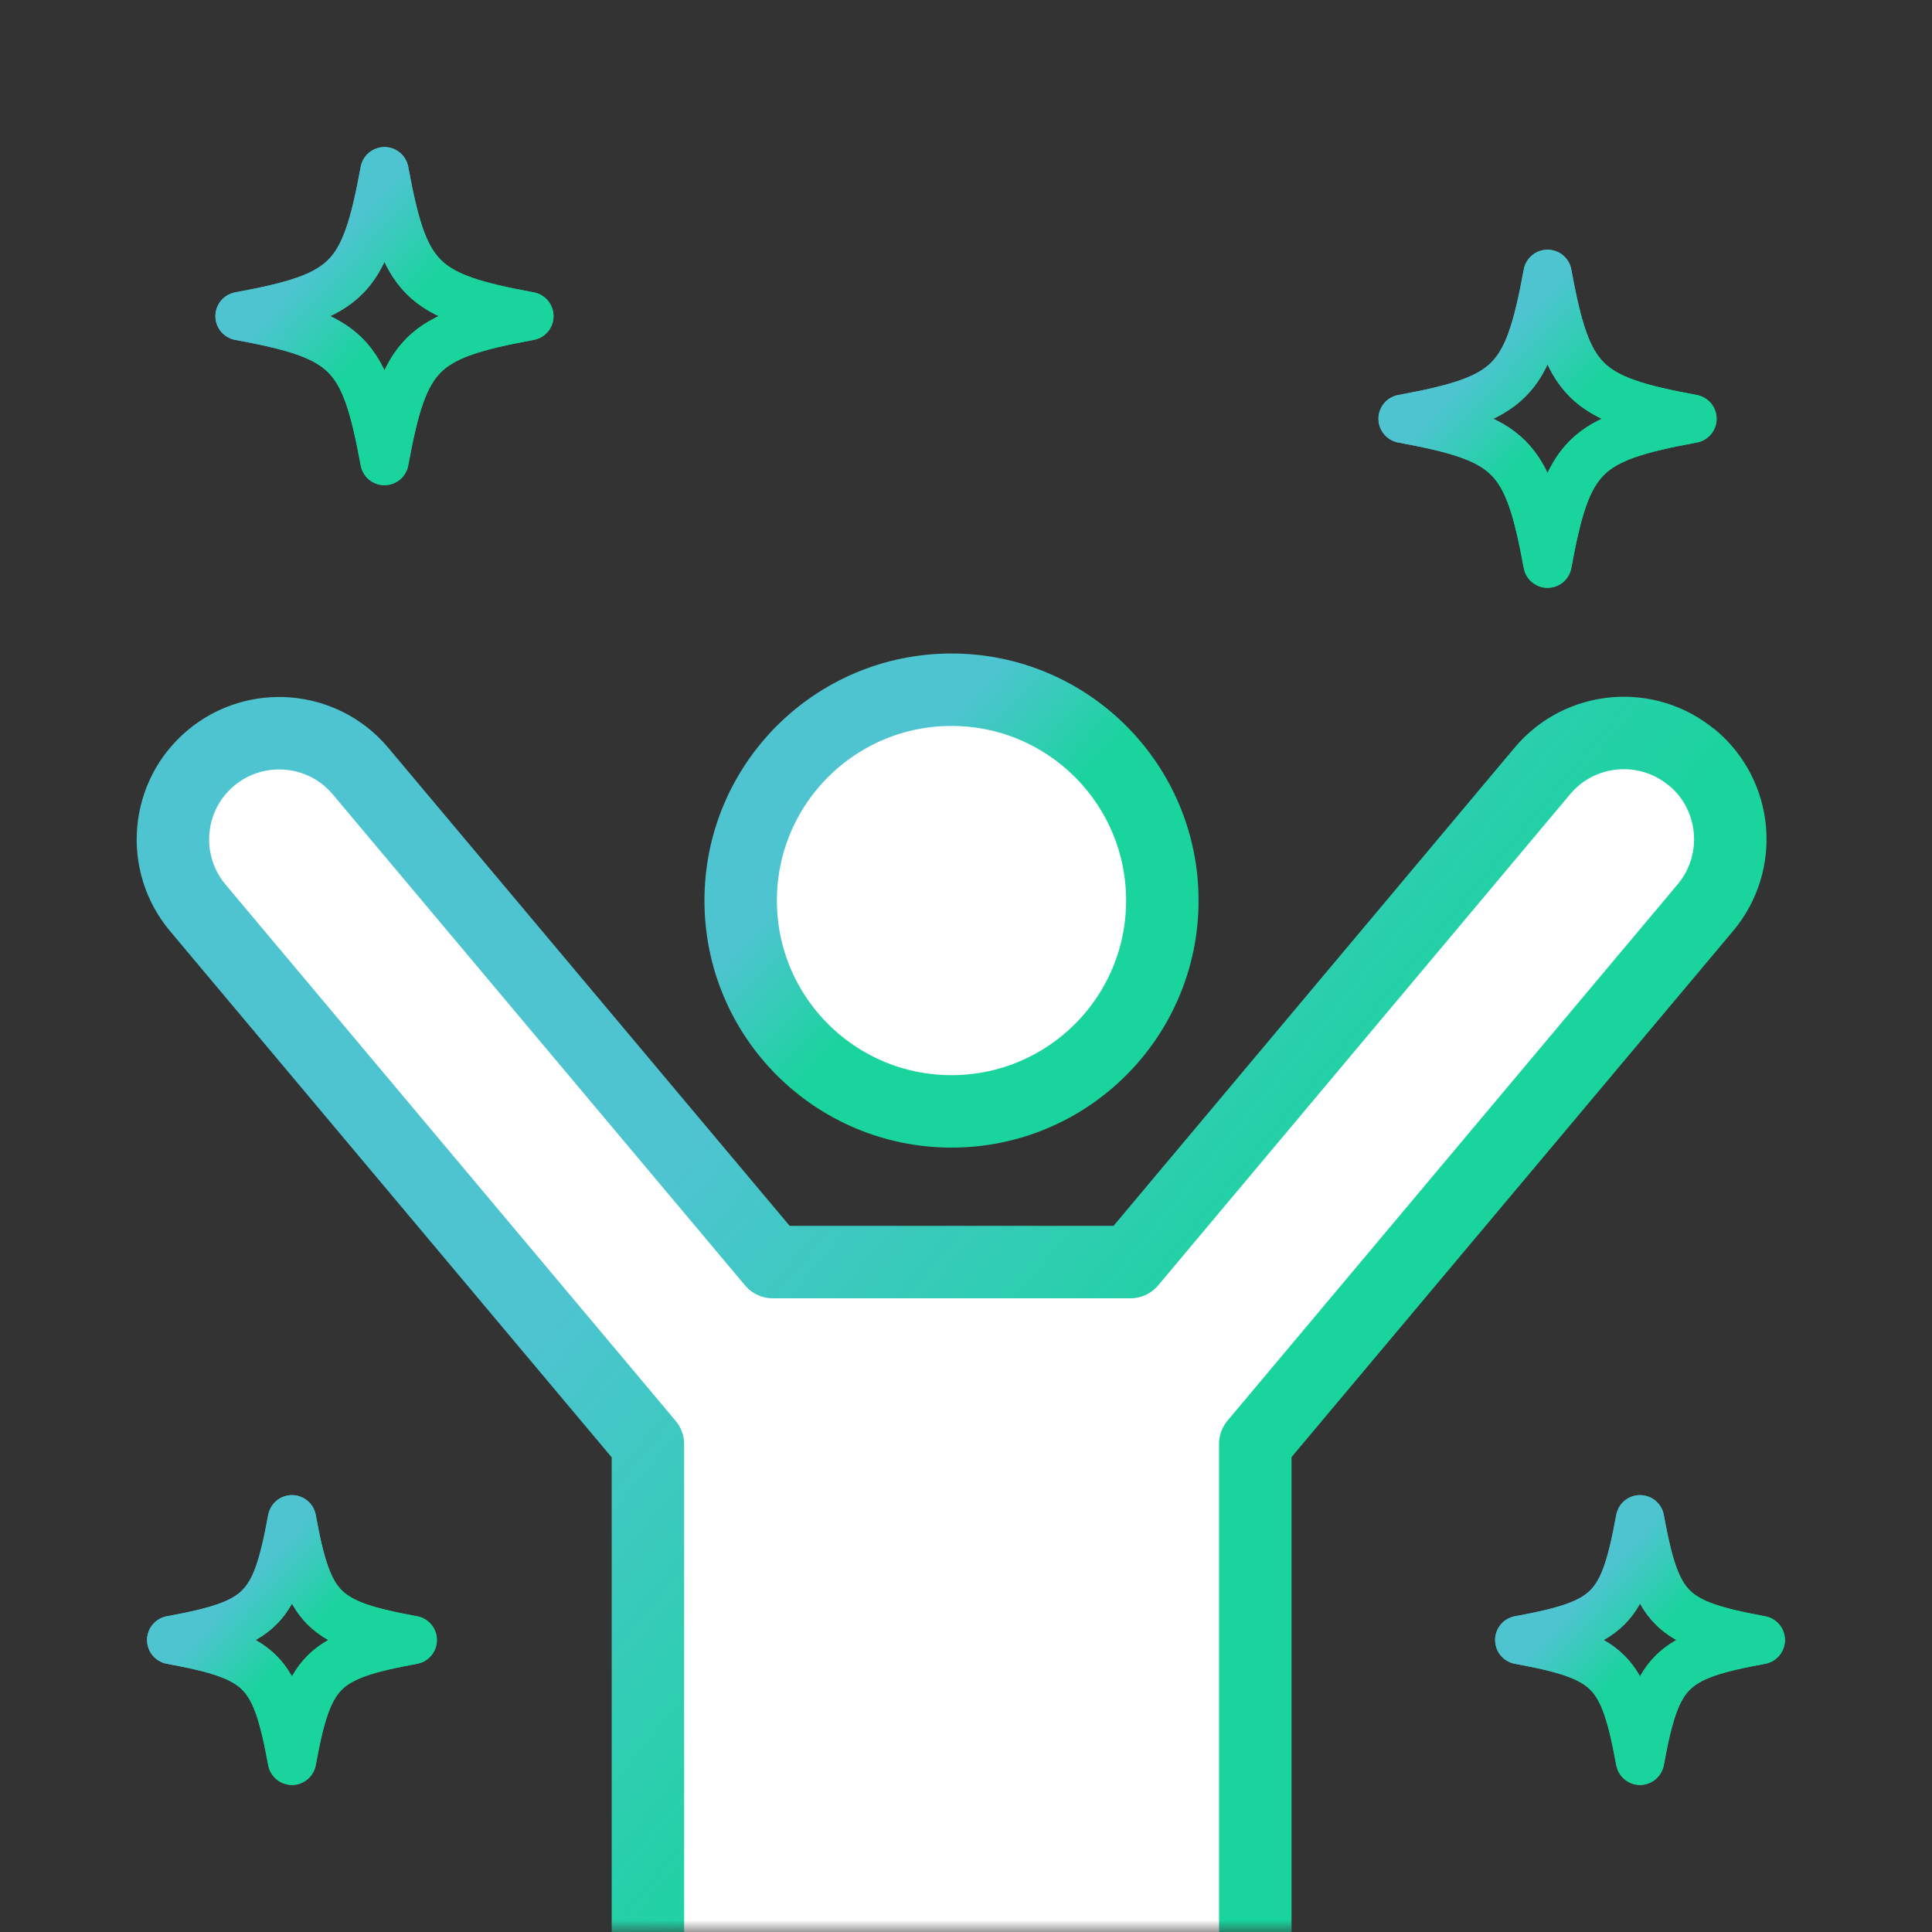
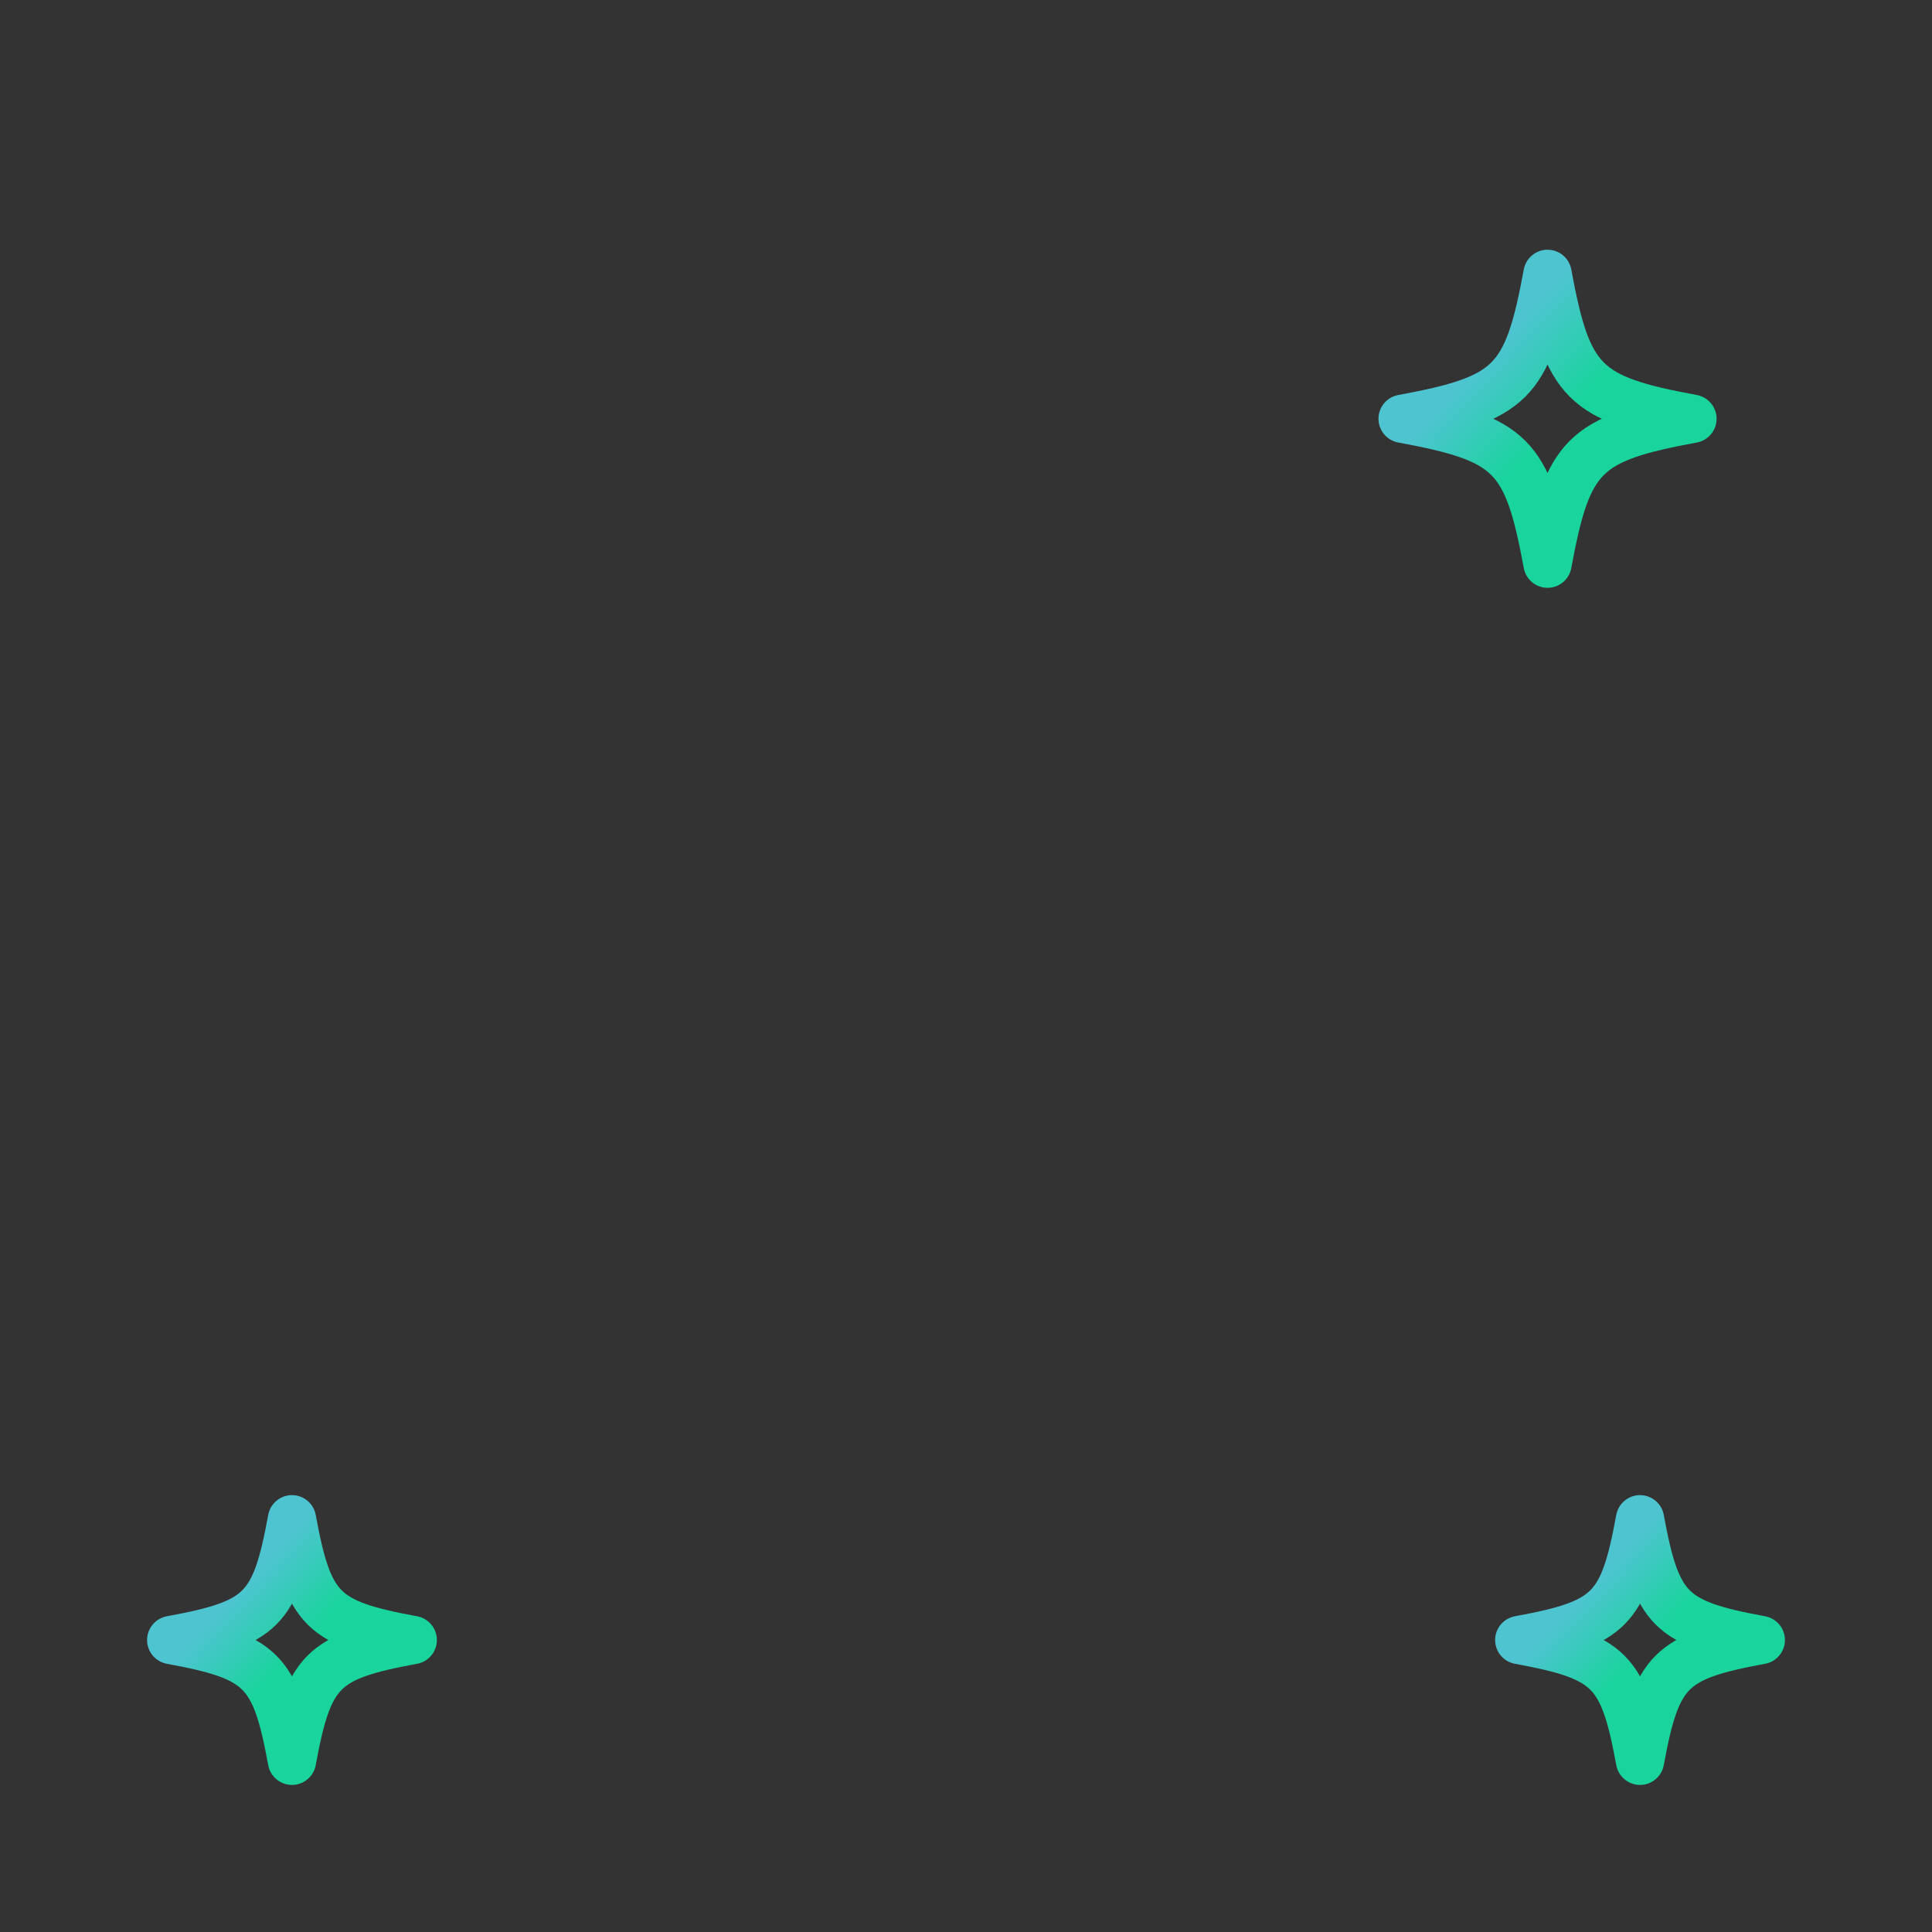
<svg xmlns="http://www.w3.org/2000/svg" width="80" height="80" viewBox="0 0 80 80" fill="none">
  <rect x="0" y="0" width="80" height="80" fill="#333333" stroke="none" />
  <g clip-path="url(#clip0_2539_50041)">
    <mask id="mask0_2539_50041" style="mask-type:luminance" maskUnits="userSpaceOnUse" x="0" y="0" width="80" height="80">
-       <path d="M80 0H0V80H80V0Z" fill="white" />
-     </mask>
+       </mask>
    <g mask="url(#mask0_2539_50041)">
-       <path d="M70.08 17.34C65.58 18.17 64.91 18.84 64.08 23.34C63.25 18.84 62.58 18.17 58.08 17.34C62.58 16.51 63.25 15.84 64.08 11.34C64.91 15.84 65.58 16.51 70.08 17.34Z" stroke="url(#paint0_linear_2539_50041)" stroke-width="2" stroke-linecap="round" stroke-linejoin="round" />
      <path d="M21.92 13.09C17.42 13.92 16.75 14.59 15.92 19.09C15.09 14.59 14.42 13.92 9.92 13.09C14.42 12.26 15.09 11.59 15.92 7.09C16.75 11.59 17.42 12.26 21.92 13.09Z" stroke="url(#paint1_linear_2539_50041)" stroke-width="2" stroke-linecap="round" stroke-linejoin="round" />
      <path d="M17.09 67.91C13.34 68.6 12.78 69.16 12.09 72.91C11.4 69.16 10.84 68.6 7.09 67.91C10.84 67.22 11.4 66.66 12.09 62.91C12.78 66.66 13.34 67.22 17.09 67.91Z" stroke="url(#paint2_linear_2539_50041)" stroke-width="2" stroke-linecap="round" stroke-linejoin="round" />
      <path d="M72.91 67.91C69.16 68.6 68.6 69.16 67.91 72.91C67.22 69.16 66.66 68.6 62.91 67.91C66.66 67.22 67.22 66.66 67.91 62.91C68.6 66.66 69.16 67.22 72.91 67.91Z" stroke="url(#paint3_linear_2539_50041)" stroke-width="2" stroke-linecap="round" stroke-linejoin="round" />
      <path d="M39.4 46.02C44.221 46.02 48.13 42.111 48.13 37.29C48.13 32.468 44.221 28.56 39.4 28.56C34.578 28.56 30.67 32.468 30.67 37.29C30.67 42.111 34.578 46.02 39.4 46.02Z" fill="white" stroke="url(#paint4_linear_2539_50041)" stroke-width="3" stroke-linecap="round" stroke-linejoin="round" />
      <path d="M70.069 31.38C68.209 29.82 65.429 30.06 63.869 31.92L46.809 52.26H31.999L14.929 31.93C13.369 30.07 10.589 29.83 8.729 31.39C6.869 32.95 6.629 35.73 8.189 37.59L26.829 59.8V102.56H51.979V59.79L70.619 37.58C72.179 35.72 71.939 32.94 70.079 31.38H70.069Z" fill="white" stroke="url(#paint5_linear_2539_50041)" stroke-width="3" stroke-linecap="round" stroke-linejoin="round" />
    </g>
    <mask id="mask1_2539_50041" style="mask-type:luminance" maskUnits="userSpaceOnUse" x="0" y="0" width="80" height="80">
      <path d="M80 0H0V80H80V0Z" fill="white" />
    </mask>
    <g mask="url(#mask1_2539_50041)">
      <path d="M70.08 17.34C65.58 18.17 64.91 18.84 64.08 23.34C63.25 18.84 62.58 18.17 58.08 17.34C62.58 16.51 63.25 15.84 64.08 11.34C64.91 15.84 65.58 16.51 70.08 17.34Z" stroke="url(#paint6_linear_2539_50041)" stroke-width="2" stroke-linecap="round" stroke-linejoin="round" />
-       <path d="M21.92 13.09C17.42 13.92 16.75 14.59 15.92 19.09C15.09 14.59 14.42 13.92 9.92 13.09C14.42 12.26 15.09 11.59 15.92 7.09C16.75 11.59 17.42 12.26 21.92 13.09Z" stroke="url(#paint7_linear_2539_50041)" stroke-width="2" stroke-linecap="round" stroke-linejoin="round" />
-       <path d="M17.09 67.91C13.34 68.6 12.78 69.16 12.09 72.91C11.4 69.16 10.84 68.6 7.09 67.91C10.84 67.22 11.4 66.66 12.09 62.91C12.78 66.66 13.34 67.22 17.09 67.91Z" stroke="url(#paint8_linear_2539_50041)" stroke-width="2" stroke-linecap="round" stroke-linejoin="round" />
+       <path d="M17.09 67.91C13.34 68.6 12.78 69.16 12.09 72.91C11.4 69.16 10.84 68.6 7.09 67.91C10.84 67.22 11.4 66.66 12.09 62.91C12.78 66.66 13.34 67.22 17.09 67.91" stroke="url(#paint8_linear_2539_50041)" stroke-width="2" stroke-linecap="round" stroke-linejoin="round" />
      <path d="M72.91 67.91C69.16 68.6 68.6 69.16 67.91 72.91C67.22 69.16 66.66 68.6 62.91 67.91C66.66 67.22 67.22 66.66 67.91 62.91C68.6 66.66 69.16 67.22 72.91 67.91Z" stroke="url(#paint9_linear_2539_50041)" stroke-width="2" stroke-linecap="round" stroke-linejoin="round" />
    </g>
  </g>
  <defs>
    <linearGradient id="paint0_linear_2539_50041" x1="65.285" y1="16.942" x2="58.91" y2="11.031" gradientUnits="userSpaceOnUse">
      <stop offset="0.007" stop-color="#19D49C" />
      <stop offset="0.489" stop-color="#4EC4D1" />
    </linearGradient>
    <linearGradient id="paint1_linear_2539_50041" x1="17.125" y1="12.692" x2="10.75" y2="6.781" gradientUnits="userSpaceOnUse">
      <stop offset="0.007" stop-color="#19D49C" />
      <stop offset="0.489" stop-color="#4EC4D1" />
    </linearGradient>
    <linearGradient id="paint2_linear_2539_50041" x1="13.094" y1="67.578" x2="7.782" y2="62.652" gradientUnits="userSpaceOnUse">
      <stop offset="0.007" stop-color="#19D49C" />
      <stop offset="0.489" stop-color="#4EC4D1" />
    </linearGradient>
    <linearGradient id="paint3_linear_2539_50041" x1="68.914" y1="67.578" x2="63.602" y2="62.652" gradientUnits="userSpaceOnUse">
      <stop offset="0.007" stop-color="#19D49C" />
      <stop offset="0.489" stop-color="#4EC4D1" />
    </linearGradient>
    <linearGradient id="paint4_linear_2539_50041" x1="41.153" y1="36.711" x2="31.878" y2="28.11" gradientUnits="userSpaceOnUse">
      <stop offset="0.007" stop-color="#19D49C" />
      <stop offset="0.489" stop-color="#4EC4D1" />
    </linearGradient>
    <linearGradient id="paint5_linear_2539_50041" x1="45.878" y1="64.06" x2="8.085" y2="32.762" gradientUnits="userSpaceOnUse">
      <stop offset="0.007" stop-color="#19D49C" />
      <stop offset="0.489" stop-color="#4EC4D1" />
    </linearGradient>
    <linearGradient id="paint6_linear_2539_50041" x1="65.285" y1="16.942" x2="58.91" y2="11.031" gradientUnits="userSpaceOnUse">
      <stop offset="0.007" stop-color="#19D49C" />
      <stop offset="0.489" stop-color="#4EC4D1" />
    </linearGradient>
    <linearGradient id="paint7_linear_2539_50041" x1="17.125" y1="12.692" x2="10.75" y2="6.781" gradientUnits="userSpaceOnUse">
      <stop offset="0.007" stop-color="#19D49C" />
      <stop offset="0.489" stop-color="#4EC4D1" />
    </linearGradient>
    <linearGradient id="paint8_linear_2539_50041" x1="13.094" y1="67.578" x2="7.782" y2="62.652" gradientUnits="userSpaceOnUse">
      <stop offset="0.007" stop-color="#19D49C" />
      <stop offset="0.489" stop-color="#4EC4D1" />
    </linearGradient>
    <linearGradient id="paint9_linear_2539_50041" x1="68.914" y1="67.578" x2="63.602" y2="62.652" gradientUnits="userSpaceOnUse">
      <stop offset="0.007" stop-color="#19D49C" />
      <stop offset="0.489" stop-color="#4EC4D1" />
    </linearGradient>
    <clipPath id="clip0_2539_50041">
      <rect width="80" height="80" fill="white" />
    </clipPath>
  </defs>
</svg>